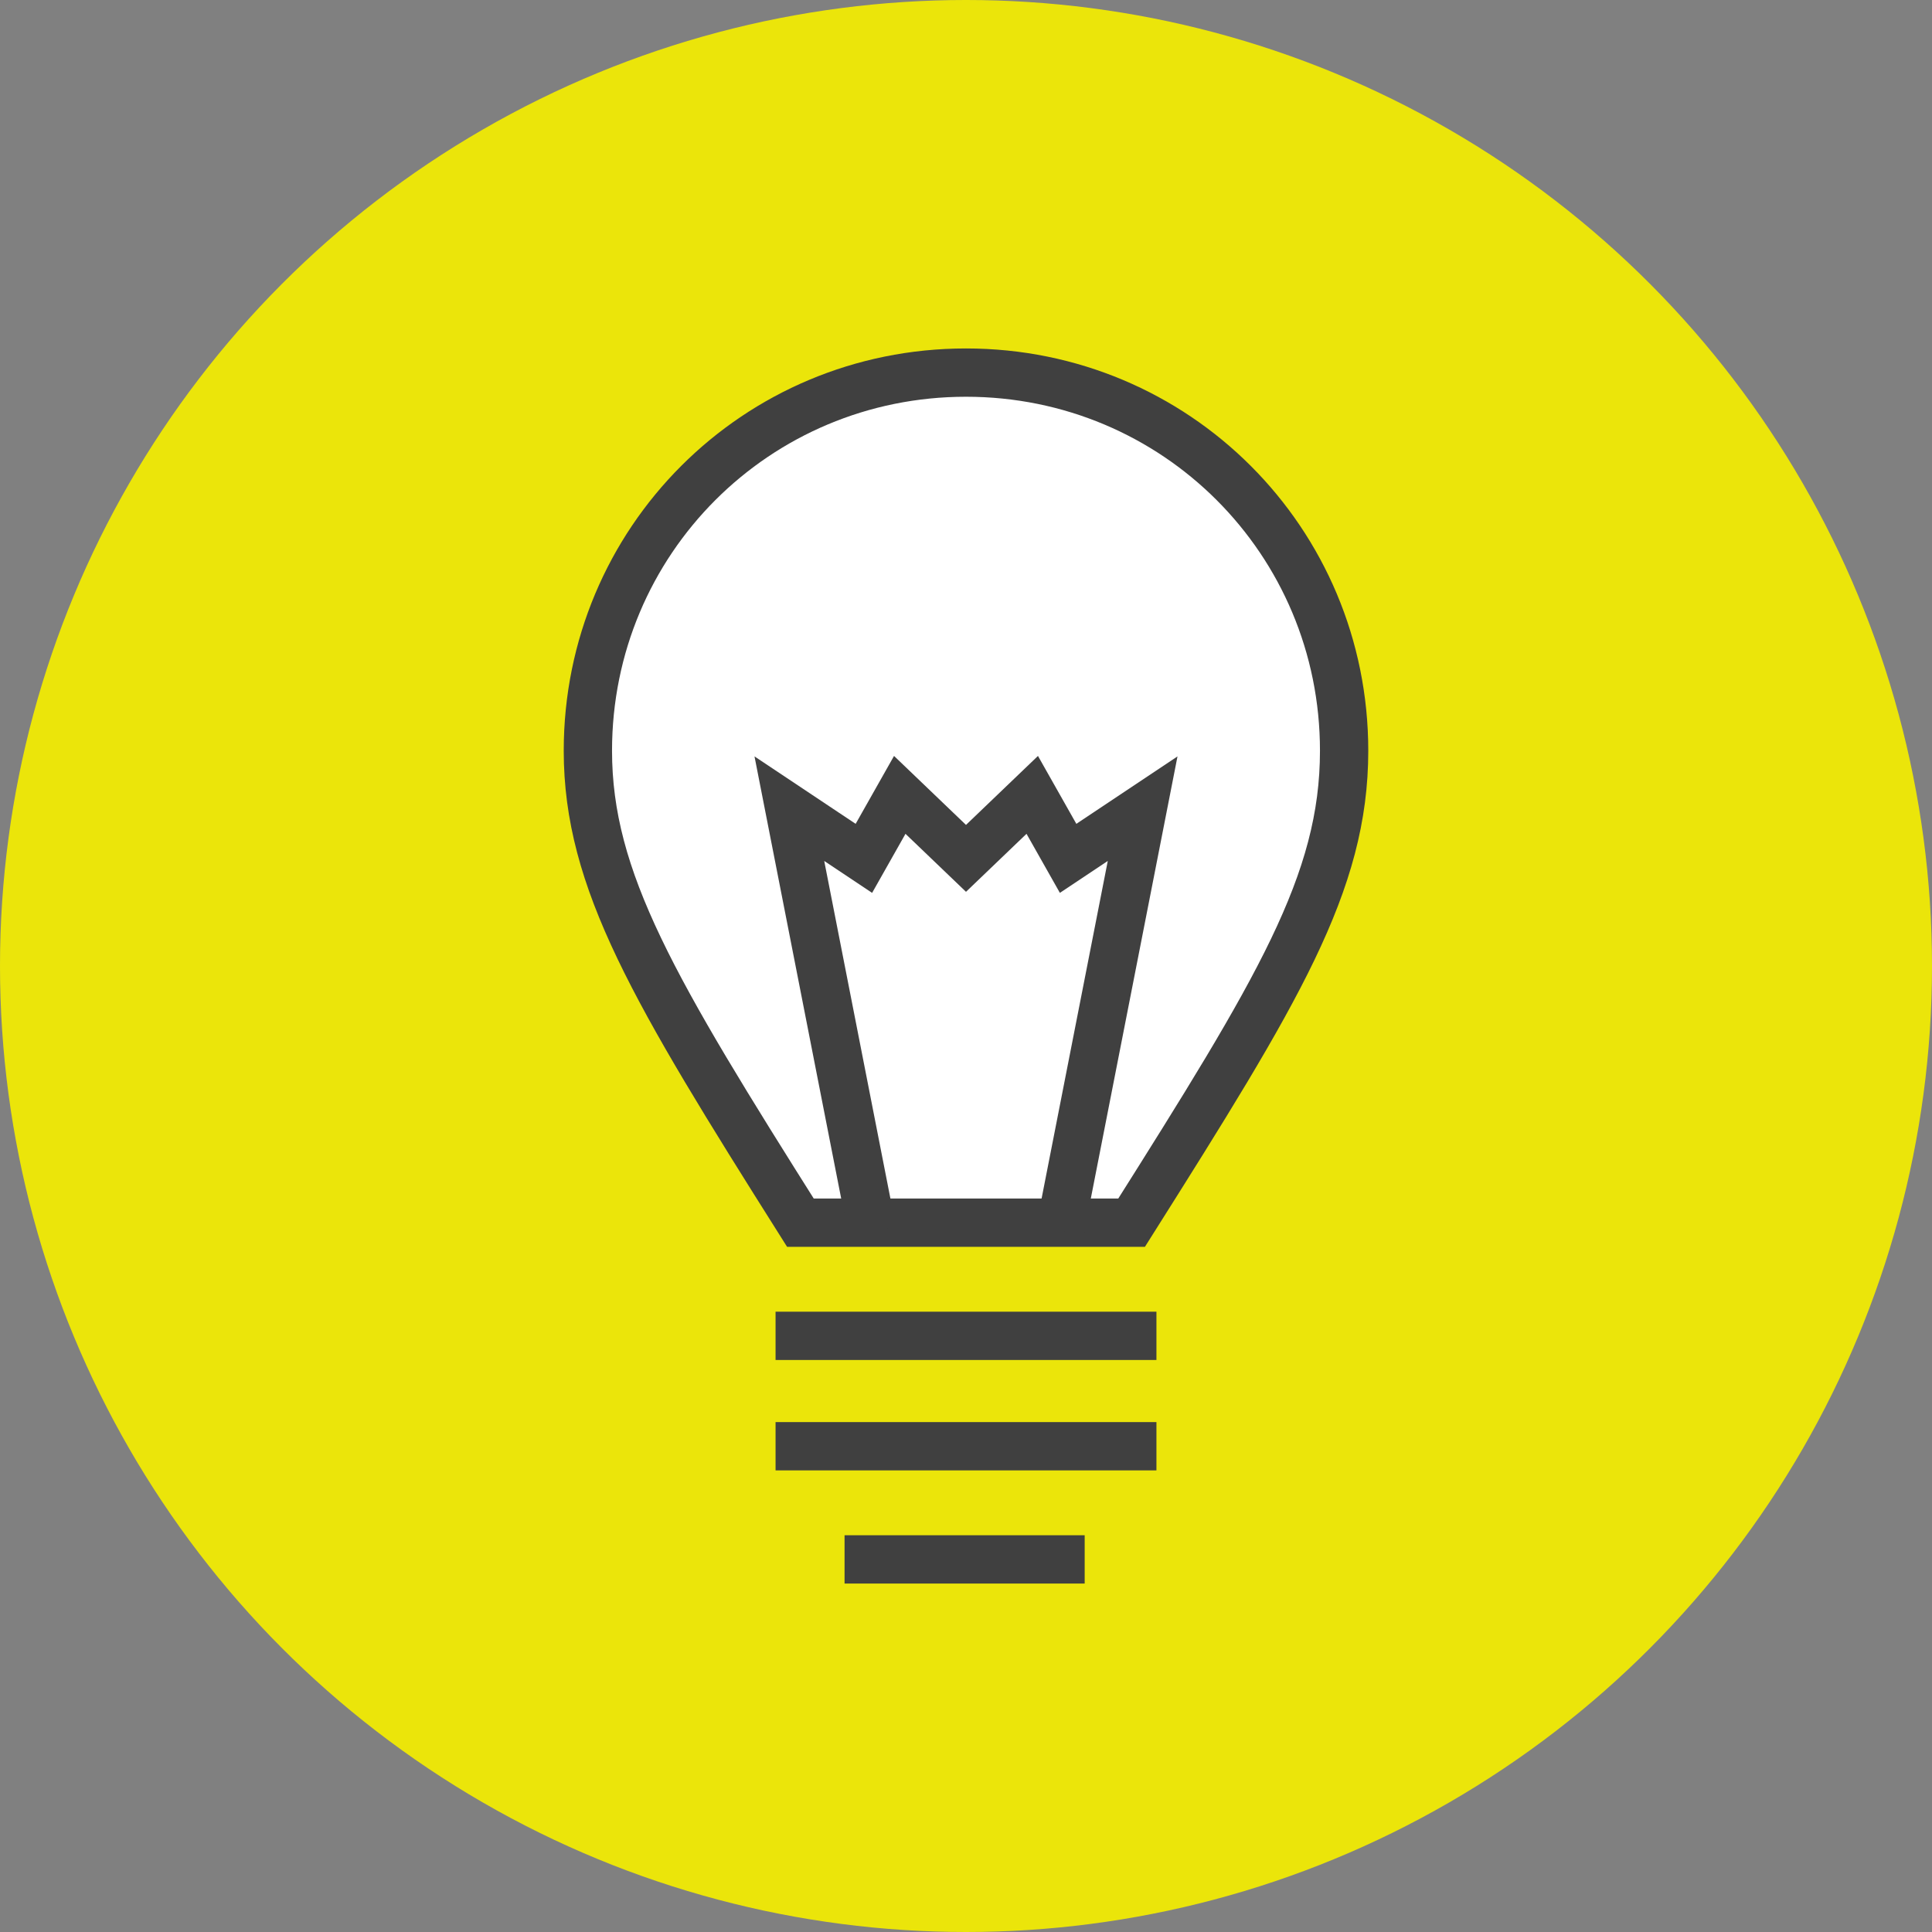
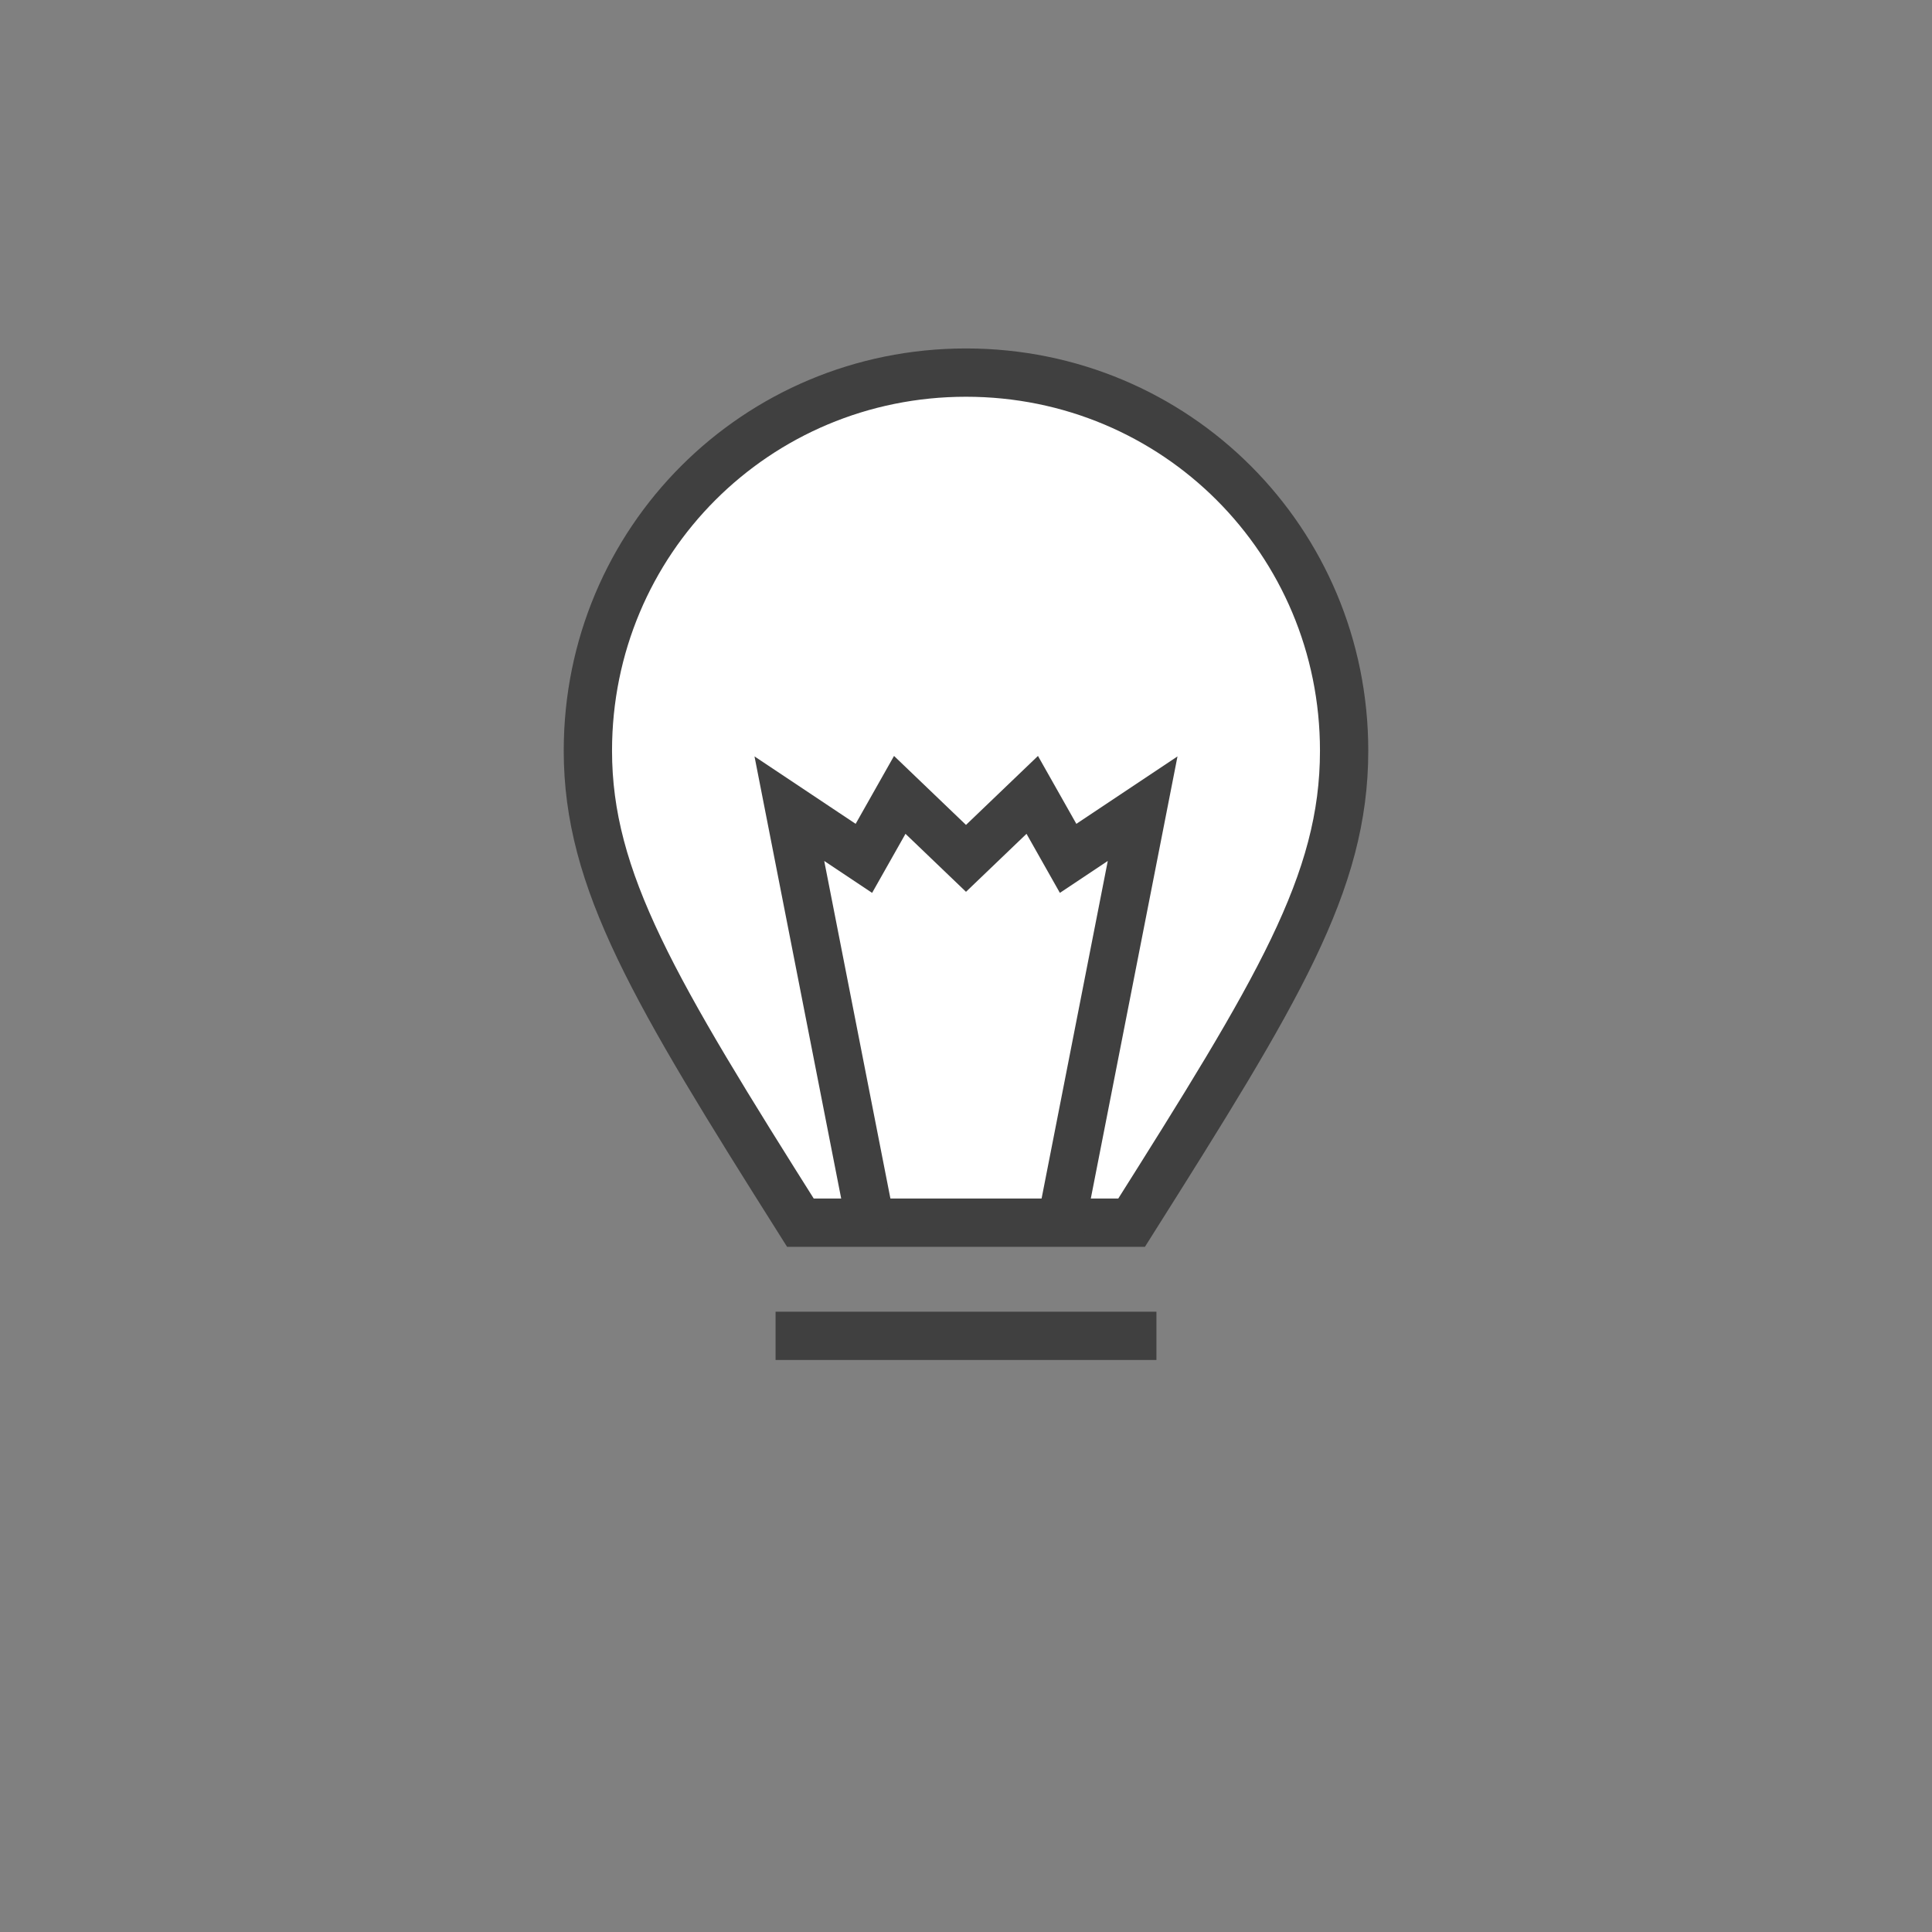
<svg xmlns="http://www.w3.org/2000/svg" version="1.0" id="Capa_1" x="0px" y="0px" width="70px" height="70px" viewBox="0 0 70 70" style="enable-background:new 0 0 70 70;" xml:space="preserve">
  <rect x="0" y="0" width="70" height="70" fill="#808080" stroke="none" />
  <style type="text/css">
	.st0{fill:#EBE50A;}
	.st1{fill:#FFFFFF;stroke:#404040;stroke-width:1.75;stroke-miterlimit:10;}
	.st2{fill:none;stroke:#404040;stroke-width:1.75;stroke-miterlimit:10;}
</style>
  <g>
-     <circle class="st0" cx="35" cy="35" r="35" />
    <g>
      <g>
        <path class="st1" d="M48.7,27.2c0-7.6-6.1-13.7-13.7-13.7c-7.6,0-13.7,6.1-13.7,13.7c0,4.7,2.4,8.7,7.7,17.1H41     C46.3,35.9,48.7,32,48.7,27.2z" />
      </g>
      <polyline class="st2" points="38.4,44.6 41.4,29.3 38.7,31.1 37.4,28.8 35,31.1 32.6,28.8 31.3,31.1 28.6,29.3 31.6,44.6   " />
-       <line class="st2" x1="28.1" y1="52.4" x2="41.9" y2="52.4" />
      <line class="st2" x1="28.1" y1="48.4" x2="41.9" y2="48.4" />
-       <line class="st2" x1="30.6" y1="56.5" x2="39.3" y2="56.5" />
    </g>
  </g>
</svg>